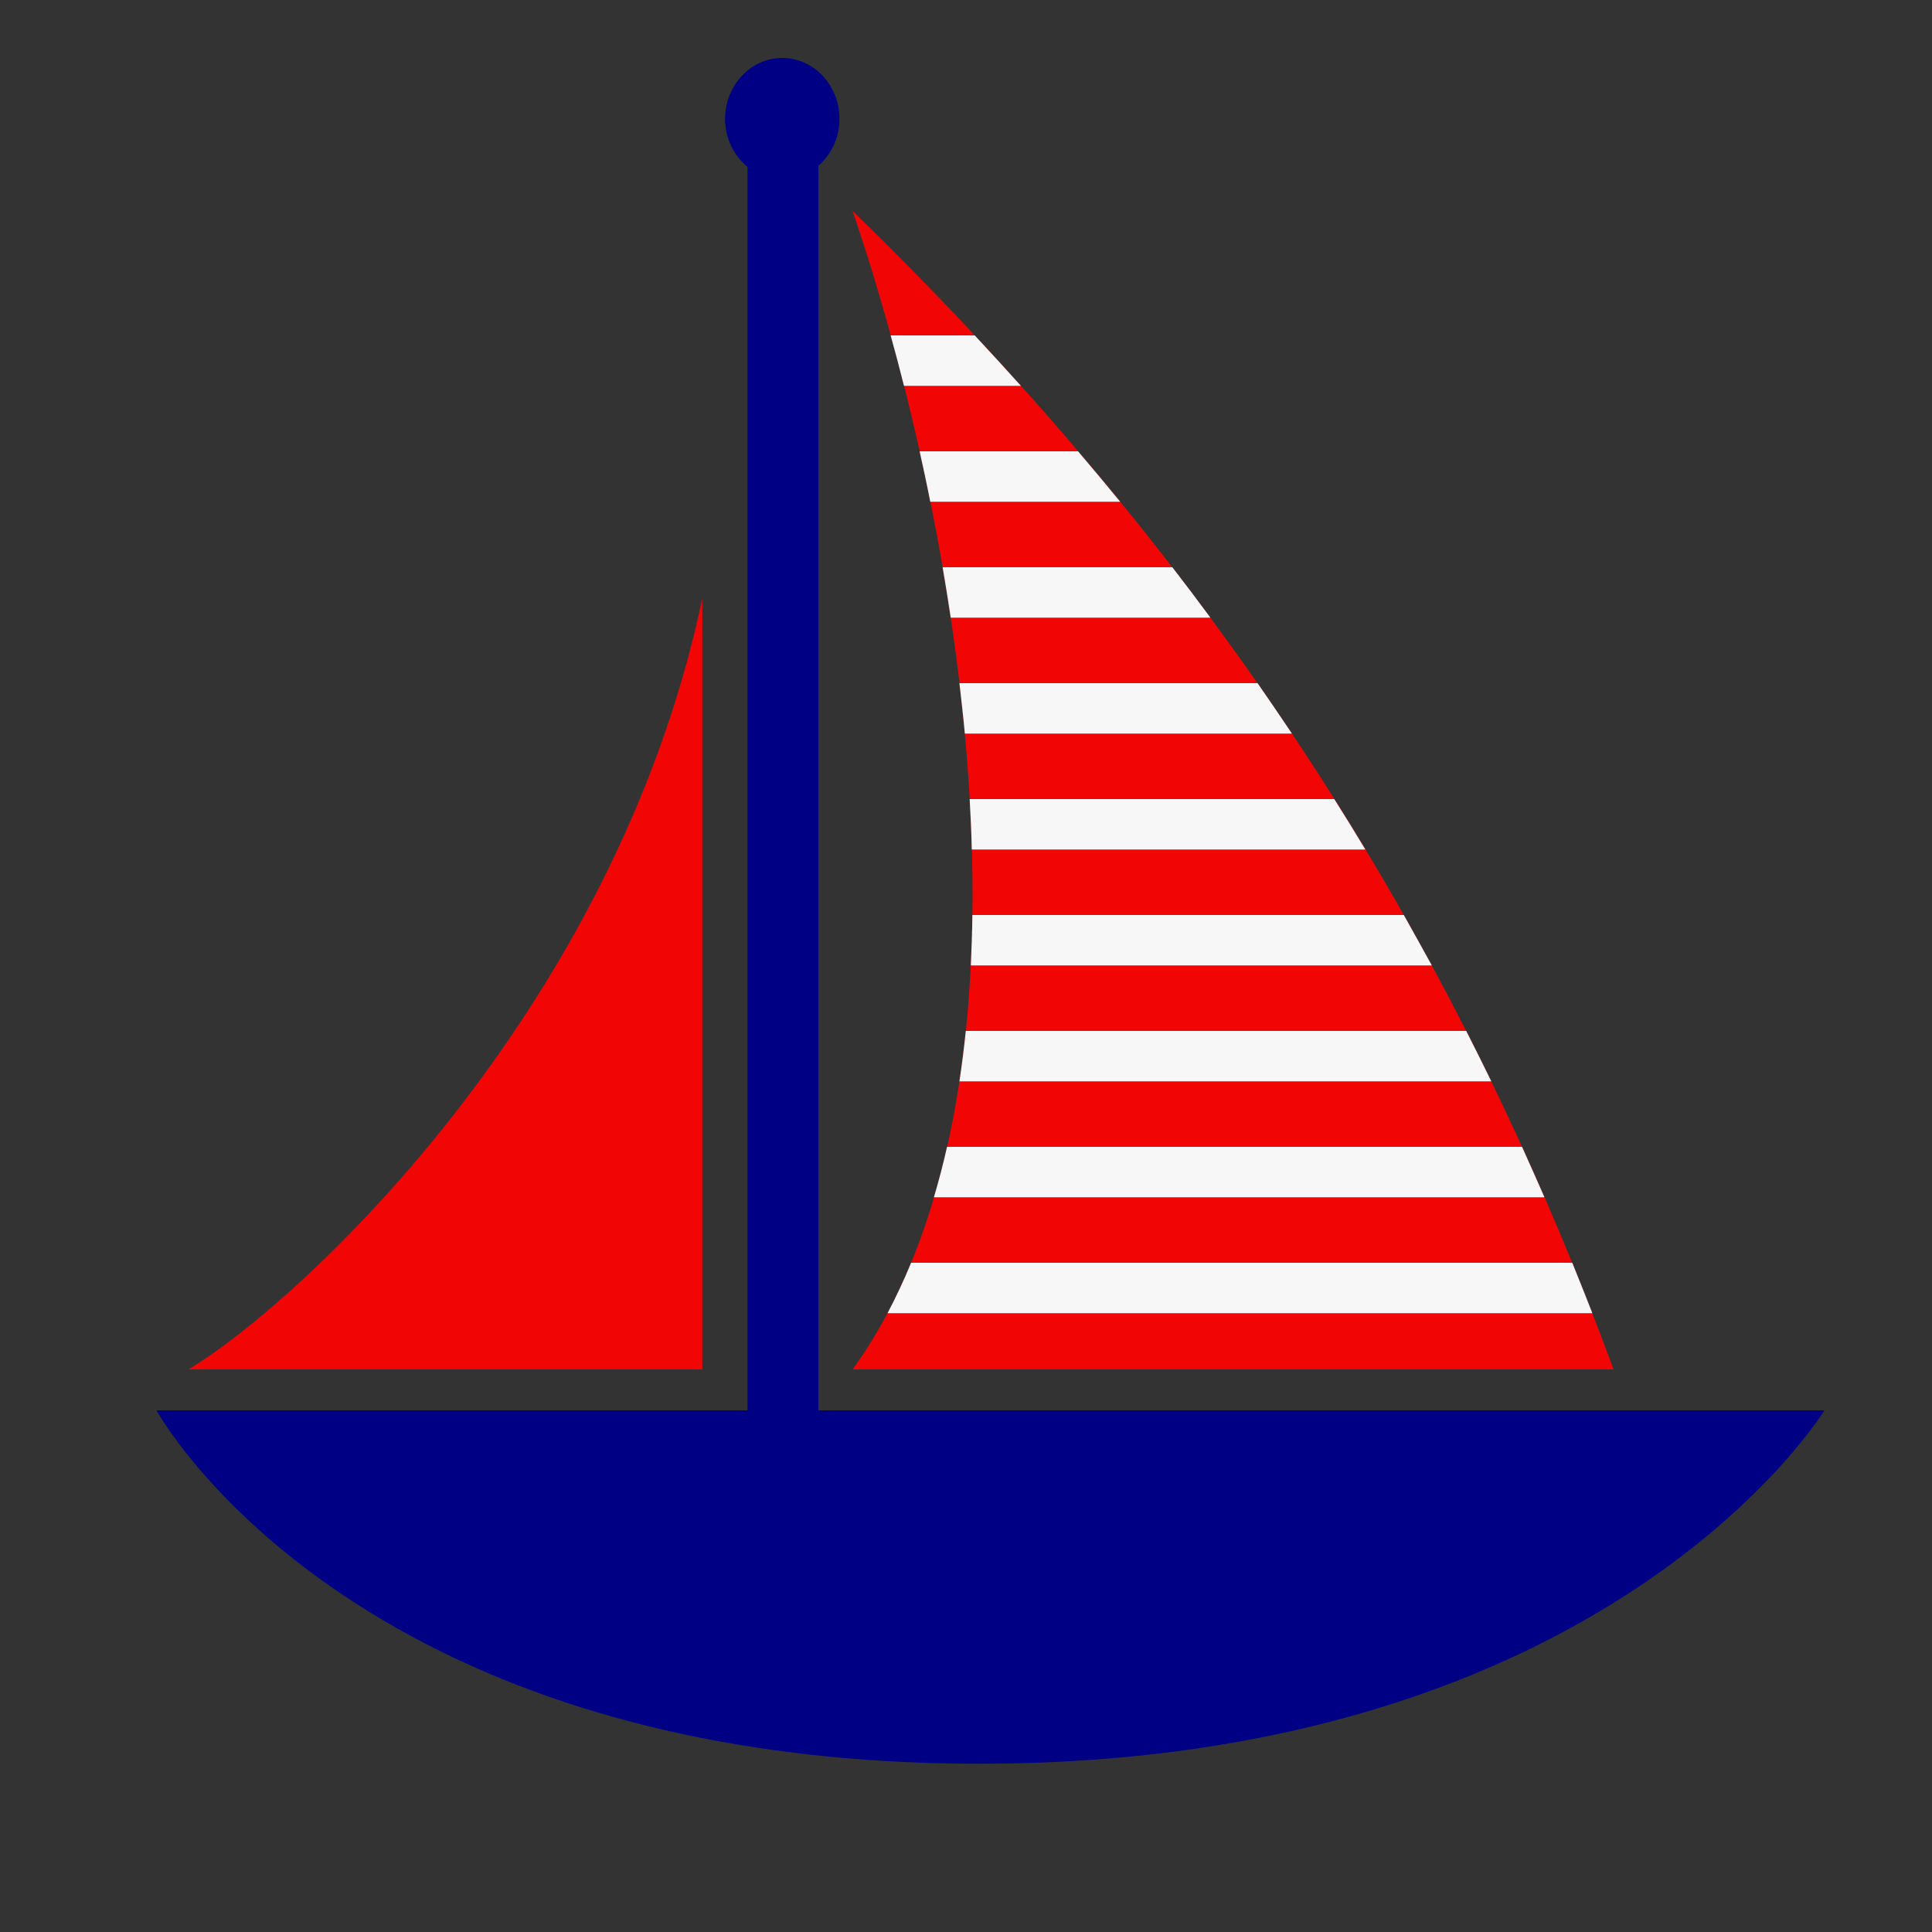
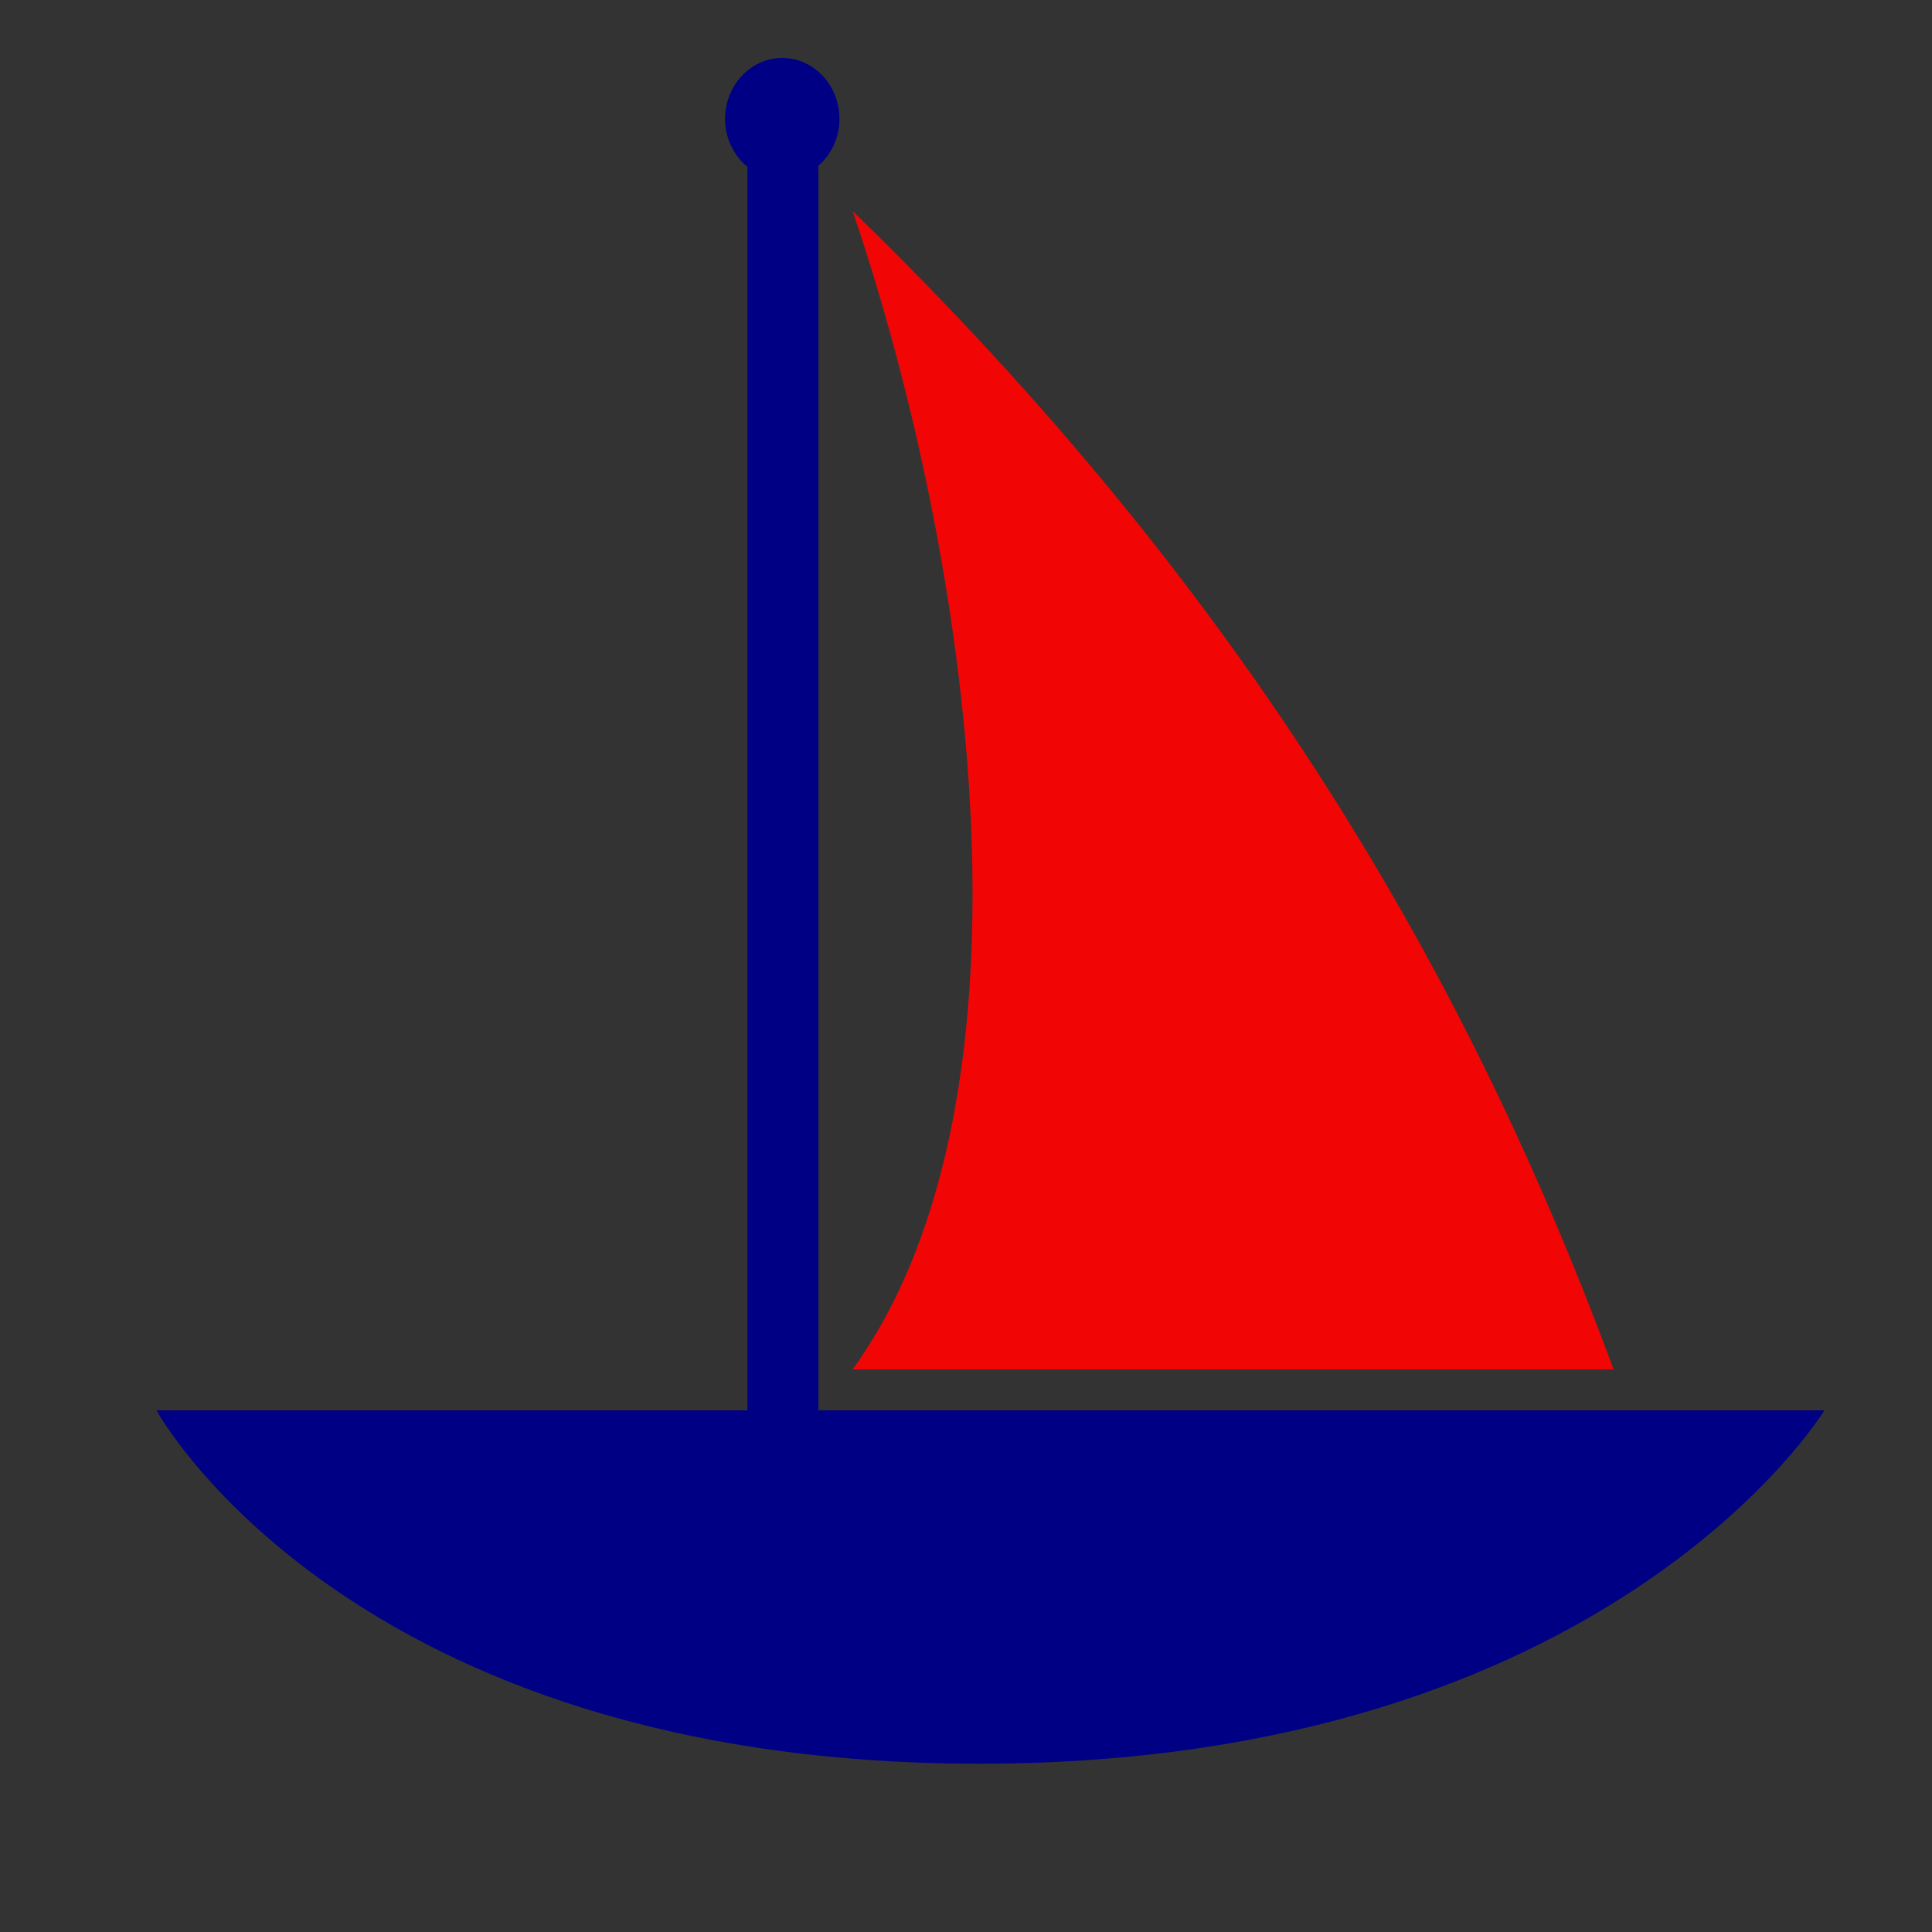
<svg xmlns="http://www.w3.org/2000/svg" version="1.1" id="Layer_1" x="0px" y="0px" width="1000px" height="1000px" viewBox="0 0 1000 1000" style="enable-background:new 0 0 1000 1000;" xml:space="preserve">
  <rect x="0" y="0" width="1000" height="1000" fill="#333333" stroke="none" />
  <style type="text/css">
	.st0{fill:#000084;}
	.st1{fill:#F20505;}
	.st2{fill:#F7F7F7;}
</style>
  <g>
    <path class="st0" d="M404.9,30c-16.3,0-29.6,14.1-29.6,31.6c0,10.1,4.6,19,11.6,24.8v643.6H81c0,0,99.4,182.9,425.8,182.9   s437.5-182.9,437.5-182.9H423.6V85.8c6.6-5.8,10.9-14.4,10.9-24.2C434.5,44.1,421.2,30,404.9,30L404.9,30z" />
    <path class="st1" d="M441.3,109.2c60.2,177,102.7,457.5,0,599.6h393.9C761.4,509,647.3,309.1,441.3,109.2L441.3,109.2z" />
-     <path class="st1" d="M363.5,309.7c-45.3,215.1-210.2,365.9-266,399.1h266V309.7L363.5,309.7z" />
-     <path class="st2" d="M726.6,473.6c4.9,8.7,9.7,17.4,14.5,26.1H502.5c0.4-8.6,0.7-17.3,0.8-26.1H726.6z M490.2,593.6   c-2,8.9-4.3,17.6-6.8,26.1h316c-3.8-8.7-7.7-17.4-11.6-26.1H490.2z M499.9,533.6c-0.9,8.8-2,17.5-3.3,26.1h275.3   c-4.2-8.7-8.6-17.4-13-26.1H499.9z M501.9,413.6c0.5,8.7,0.9,17.4,1.1,26.1h203.7c-5.2-8.7-10.6-17.4-16.1-26.1H501.9z    M824.2,679.7c-3.4-8.7-6.9-17.4-10.4-26.1H471.6c-3.7,9-7.8,17.7-12.2,26.1H824.2z M461,173.6c2.4,8.6,4.7,17.3,6.9,26.1h60.5   c-7.8-8.7-15.8-17.4-23.9-26.1H461z M476,233.6c1.9,8.6,3.8,17.3,5.5,26.1h98.3c-7.1-8.7-14.4-17.4-21.8-26.1H476z M487.9,293.6   c1.5,8.7,2.9,17.4,4.2,26.1h134.4c-6.4-8.7-13-17.4-19.7-26.1H487.9z M496.6,353.6c1,8.7,2,17.4,2.8,26.1h169.3   c-5.8-8.7-11.8-17.4-17.8-26.1H496.6z" />
  </g>
</svg>